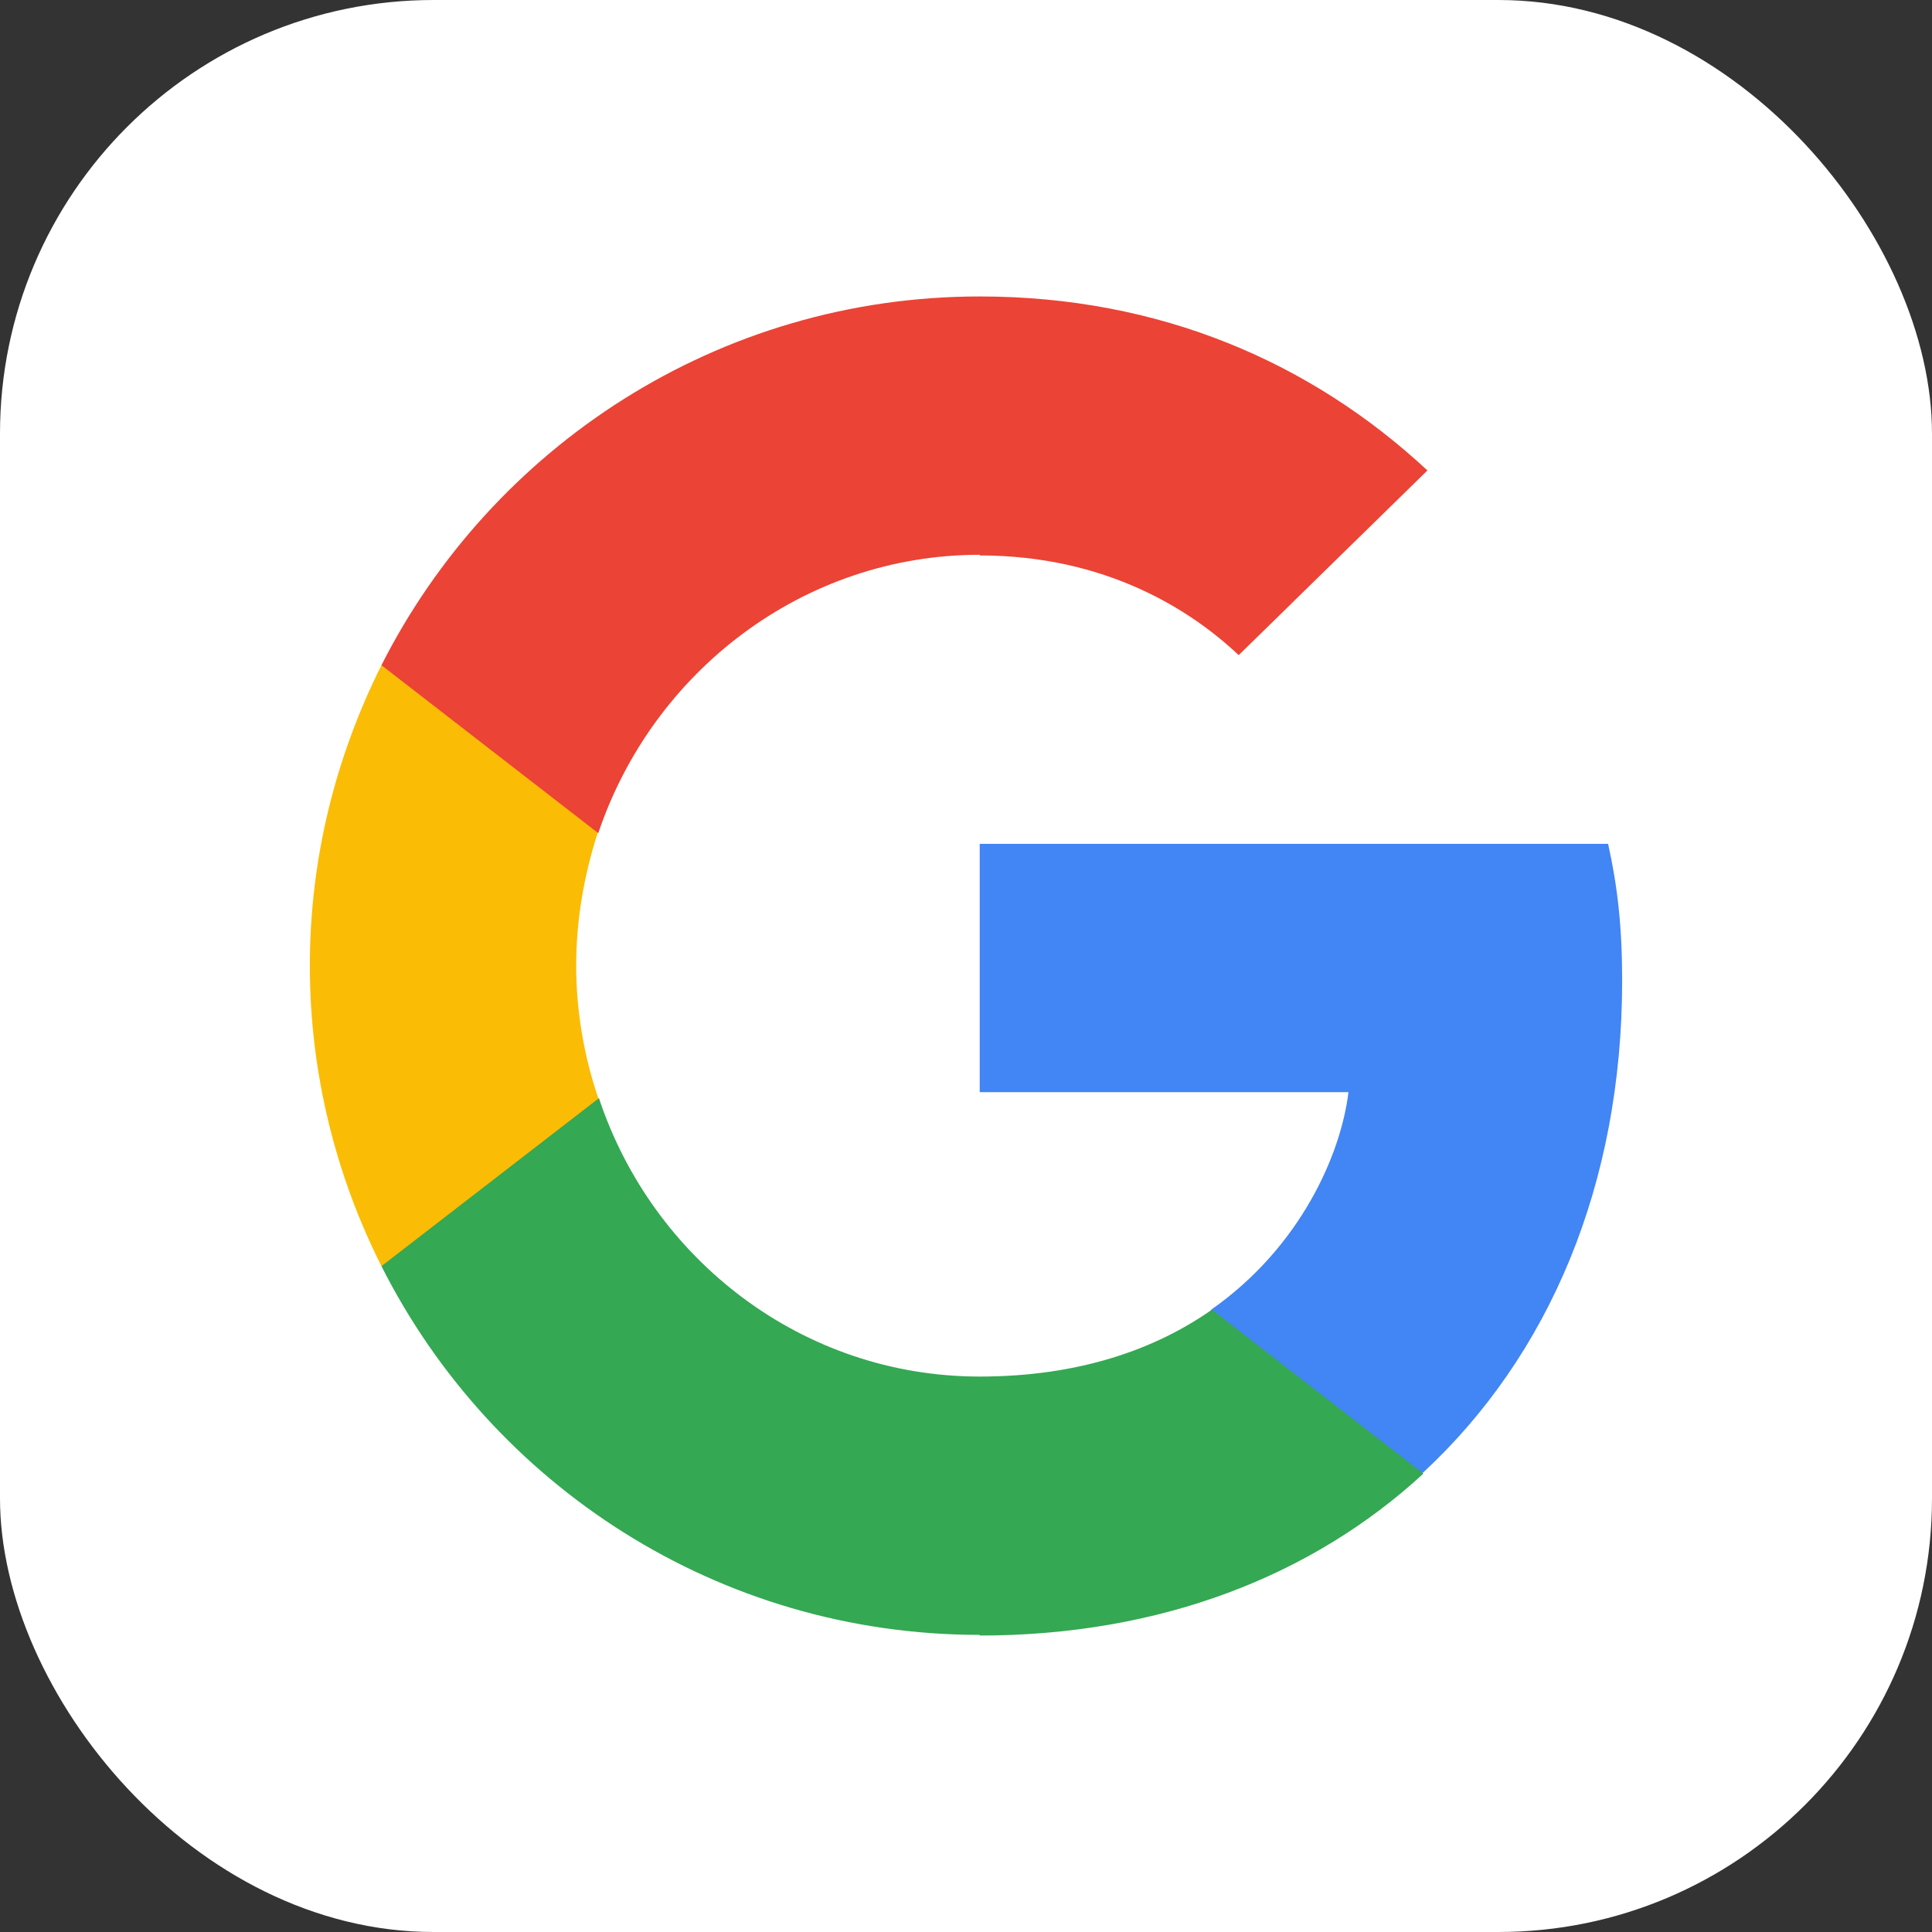
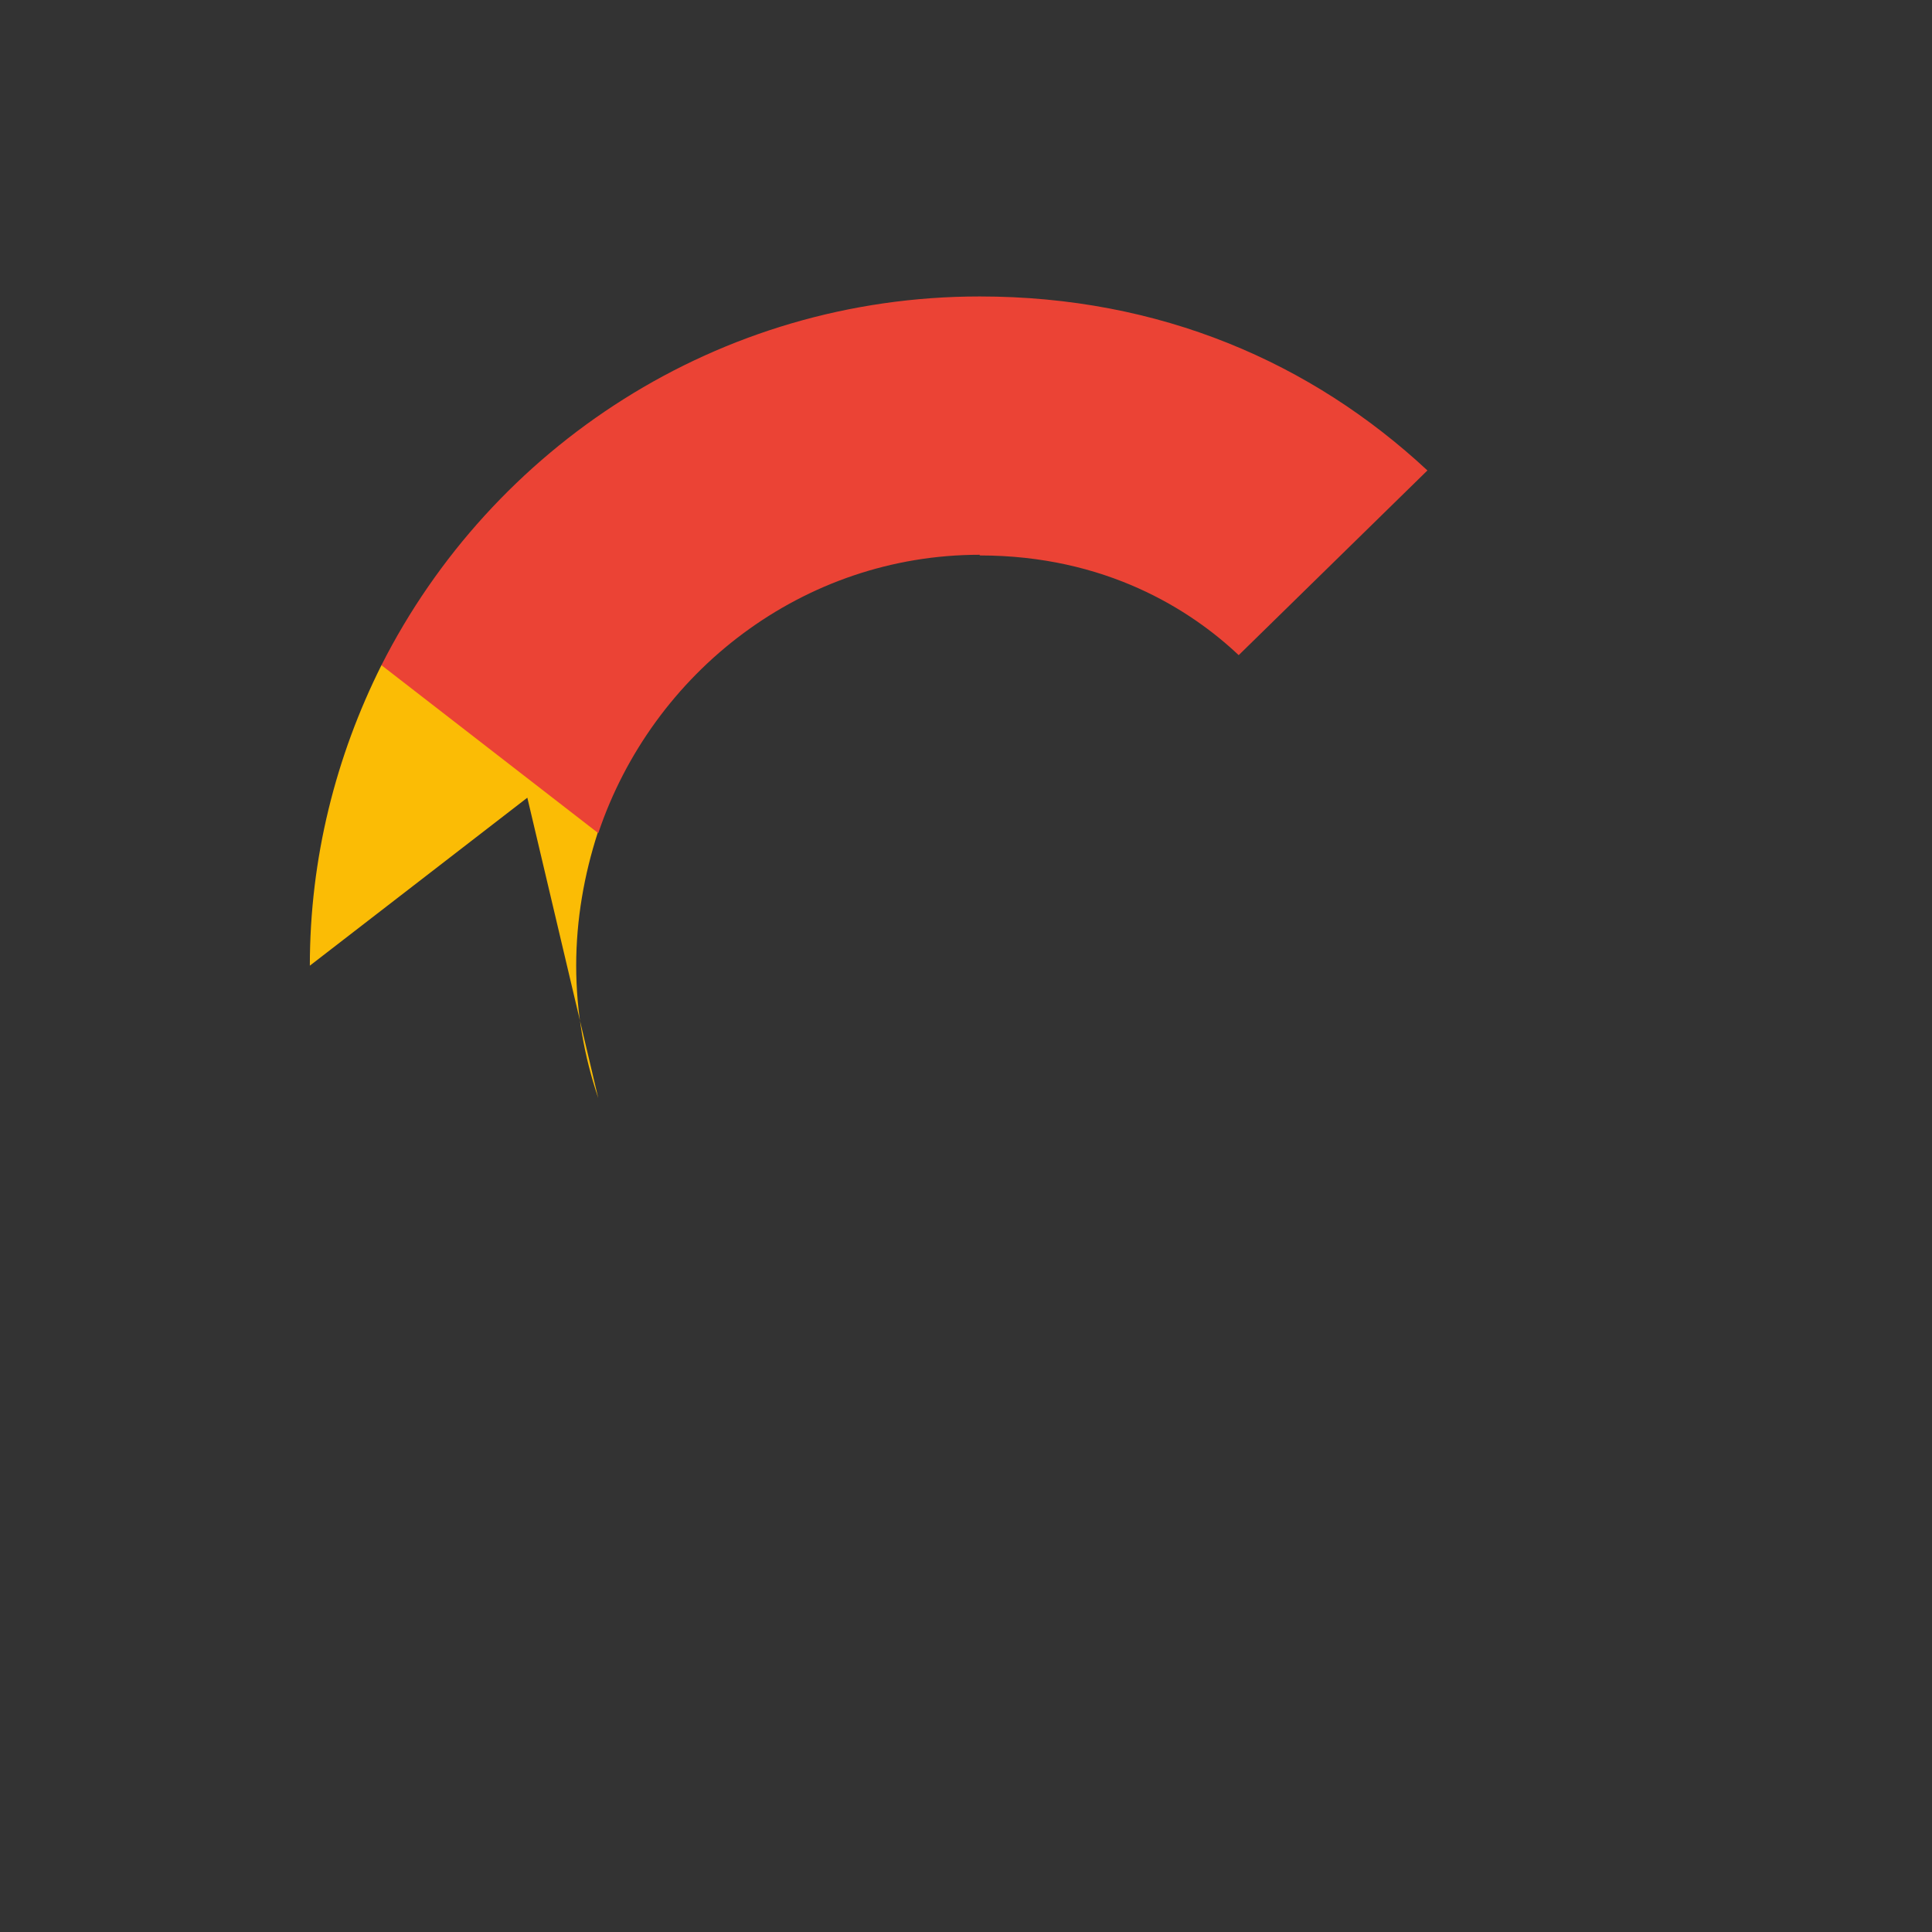
<svg xmlns="http://www.w3.org/2000/svg" id="Layer_1" data-name="Layer 1" viewBox="0 0 28.87 28.87">
  <rect x="0" y="0" width="28.87" height="28.87" fill="#333333" stroke="none" />
  <defs>
    <style> .cls-1 { fill: #4285f4; } .cls-2 { fill: #fbbc05; } .cls-3 { fill: #34a853; } .cls-4 { fill: #fff; } .cls-5 { fill: #eb4335; } </style>
  </defs>
-   <rect class="cls-4" y="0" width="28.87" height="28.87" rx="6.48" ry="6.48" />
  <g>
-     <path class="cls-1" d="M24.24,14.66c0-.82-.07-1.42-.21-2.05h-9.39v3.71h5.51c-.11.92-.71,2.31-2.05,3.25l-.02.12,2.97,2.3.21.02c1.89-1.75,2.98-4.31,2.98-7.36" />
-     <path class="cls-3" d="M14.64,24.44c2.7,0,4.97-.89,6.63-2.42l-3.16-2.45c-.84.59-1.98,1-3.47,1-2.65,0-4.89-1.75-5.69-4.16h-.12s-3.09,2.4-3.09,2.4l-.04.11c1.65,3.27,5.03,5.51,8.94,5.51" />
-     <path class="cls-2" d="M8.94,16.41c-.21-.62-.33-1.29-.33-1.98s.12-1.36.32-1.98v-.13s-3.13-2.43-3.13-2.43l-.1.05c-.68,1.36-1.07,2.88-1.07,4.49s.39,3.14,1.07,4.49l3.25-2.51" />
+     <path class="cls-2" d="M8.94,16.41c-.21-.62-.33-1.29-.33-1.98s.12-1.36.32-1.98v-.13s-3.13-2.43-3.13-2.43l-.1.05c-.68,1.36-1.07,2.88-1.07,4.49l3.25-2.51" />
    <path class="cls-5" d="M14.64,8.3c1.88,0,3.15.81,3.87,1.49l2.82-2.76c-1.73-1.61-3.99-2.6-6.69-2.6-3.91,0-7.29,2.25-8.94,5.51l3.24,2.51c.81-2.41,3.06-4.16,5.7-4.16" />
  </g>
</svg>